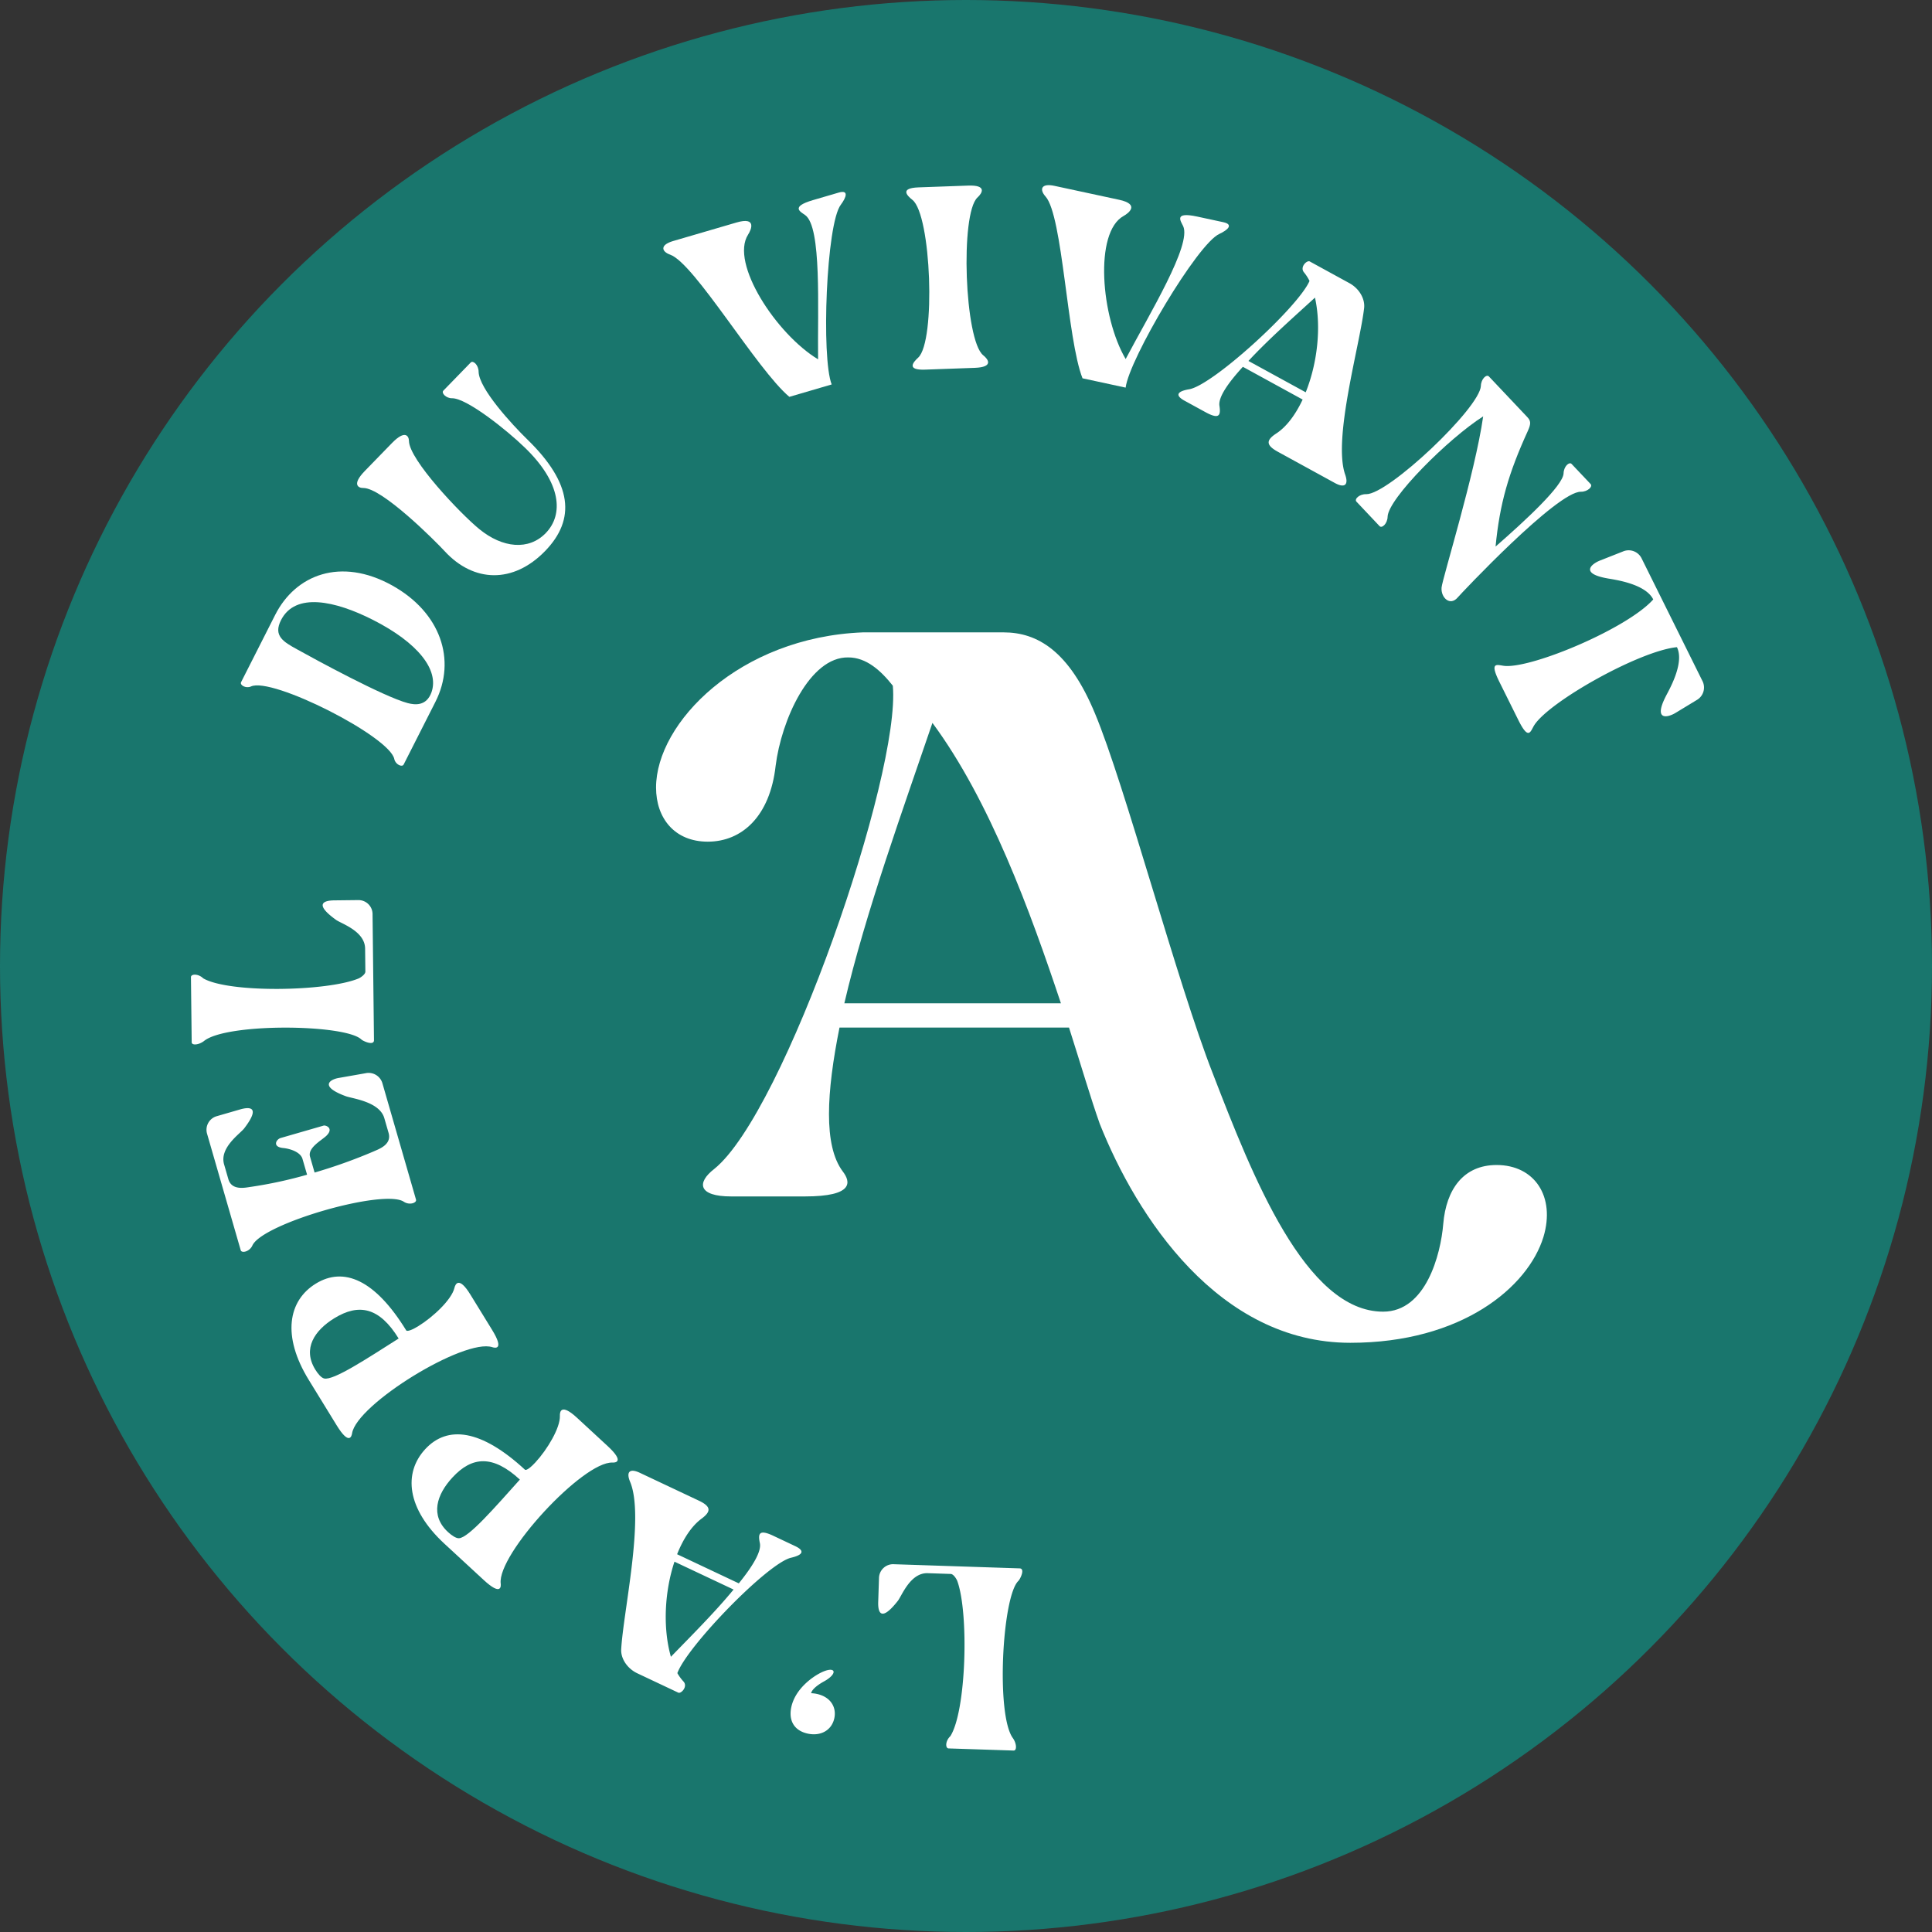
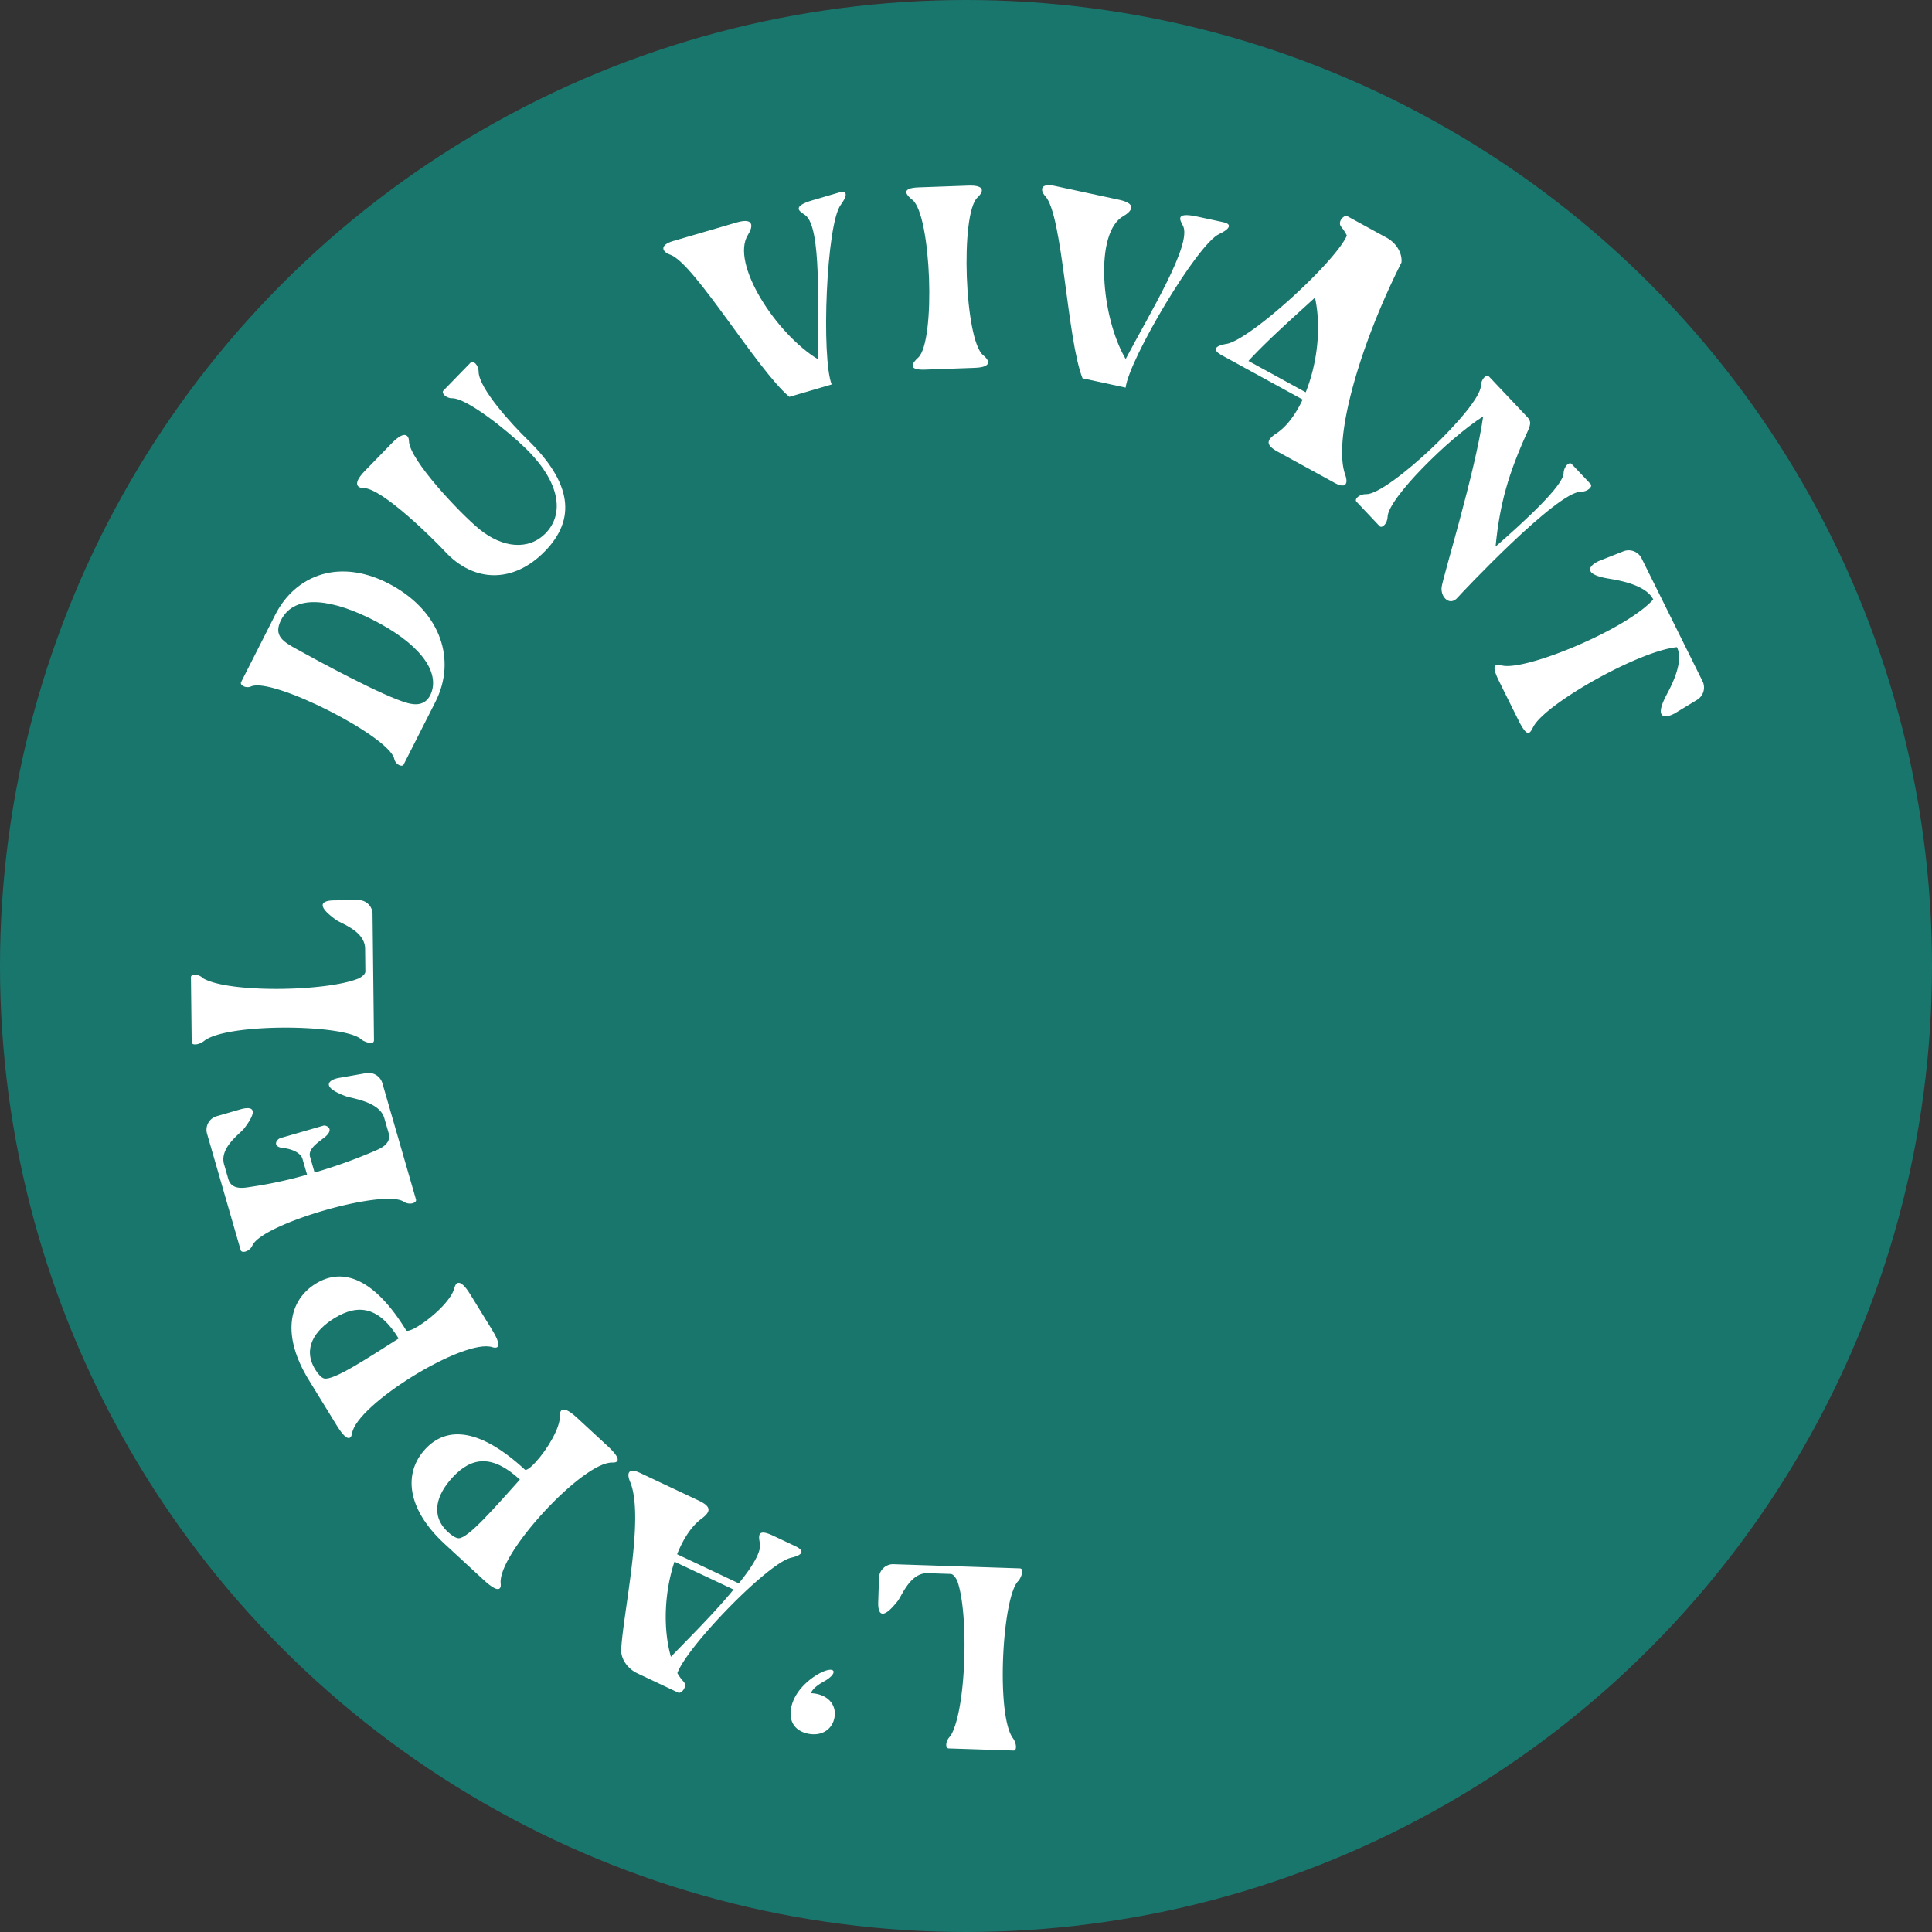
<svg xmlns="http://www.w3.org/2000/svg" width="757.917" height="757.918" viewBox="0 0 757.917 757.918">
  <rect x="0" y="0" width="757.917" height="757.918" fill="#333333" stroke="none" />
  <g transform="translate(-488 -938)">
    <circle cx="378.959" cy="378.959" r="378.959" transform="translate(488 938)" fill="#19766d" />
    <g transform="translate(562.91 1010.632)">
-       <path d="M1010.273,4059.3c15.543,40.259,36.369,93.385,66.807,93.385,16.8,0,22.589-22.485,23.579-34.39,1.135-13.584,7.928-23.142,20.929-23.142,14.895,0,23.143,12.369,18.382,28.217-6.02,19.654-32.017,41.531-75.768,41.531-51.672,0-83.813-49.5-98.307-85.947-3.487-9.827-7.294-22.827-12.048-37.721H863.811c-5.074,25.361-6.341,46.282,1.268,56.425,3.173,4.122,4.44,9.826-14.9,9.826h-28.85c-13,0-13.635-5.387-6.661-10.781,27.583-22.186,73.235-155.021,70.061-189.578-4.754-6.023-10.461-11.095-17.435-11.095-15.214-.314-26.309,24.729-28.53,42.484-2.22,19.974-13.314,29.795-26.629,29.795-13,0-20.289-9.191-20.289-21.236,0-25.361,32.65-58.965,81.155-60.872h55.16c13.322,0,25.683,7.294,35.824,31.7C975.723,3945.8,996.325,4023.789,1010.273,4059.3Zm-59.6-27.581c-12.047-36.139-27.9-79.577-50.405-110.007-11.094,32.65-26.309,74.5-34.558,110.007Z" transform="translate(-609.389 -3710.756)" fill="#fff" />
      <g transform="translate(0)">
        <path d="M856.944,4009.509l-25.494-.835c-1.332-.046-1.332-2.921.677-4.8,6.267-9.842,7.331-48.244,2.722-60.894-.283-.737-1.448-2.718-2.576-2.753l-9.005-.3c-6.967-.234-10.243,9.09-11.844,10.989-6.952,8.79-7.709,3.736-7.593.259l.314-9.516a5.541,5.541,0,0,1,5.911-5.243l49.248,1.625c2.256.072.277,4.107-.466,4.9-6.349,5.945-8.911,52.708-2.14,61.738C858.167,4006.788,858.276,4009.562,856.944,4009.509Z" transform="translate(-534.222 -3395.405)" fill="#fff" />
        <path d="M805.842,3967.144c-5.111-1.091-7.636-4.889-6.458-10.4,1.47-6.812,7.724-11.538,11.488-13.451,5.991-3.009,7.069.26,1.259,3.414-.953.523-4.542,2.583-4.972,4.587a12.623,12.623,0,0,1,2.242.276c5.417,1.165,7.783,5.233,6.858,9.545C815.248,3965.819,810.946,3968.251,805.842,3967.144Z" transform="translate(-563.868 -3359.685)" fill="#fff" />
        <path d="M793.47,3935.711c-1.7-4.092.022-5.326,3.823-3.527l23.083,10.893c4.915,2.314,4.915,4.247,1.216,7.031-3.968,2.89-7.251,7.914-9.682,14.021l24.205,11.423c5.438-6.726,8.976-12.541,8.255-15.826-.764-3.655-.349-5.5,5.307-2.824l8.525,4.025c3.807,1.793,3.239,3.457-1.594,4.571-9.166,2.14-40.753,34.73-44.6,45.268a17.805,17.805,0,0,0,2.417,3.3c1.784,1.973-.946,4.885-2.06,4.355l-16.03-7.567c-3.895-1.832-6.509-5.674-6.363-9.348C790.748,3986.9,799.243,3949.423,793.47,3935.711Zm17.406,31.337c-3.814,11.458-4.681,25.788-1.4,37.312,7.535-7.784,17.355-17.546,24.583-26.385Z" transform="translate(-621.193 -3427.037)" fill="#fff" />
        <path d="M857.47,3948.887c-11.561-.478-45.229,35.984-43.832,47.471.109.932.349,5.068-6.662-1.4l-15.367-14.189c-14.917-13.776-16.2-27.809-7.578-37.147,8.7-9.421,21.9-7.84,39.151,8.087,0,0,.75.7,4.091-2.918,4.666-5.044,9.769-13.593,9.58-18.23-.065-1.593.452-5.03,6.705.741l11.983,11.066C862.543,3948.83,858.409,3948.926,857.47,3948.887Zm-64.521,27.249c1.434,1.319,3.145,2.487,4.3,2.438,3.778-.151,14.036-12.024,23.907-23.01-10.621-9.806-18.8-9.123-26.448-.833C788.515,3961.438,785.865,3969.592,792.949,3976.136Z" transform="translate(-692.124 -3447.758)" fill="#fff" />
        <path d="M850.987,3948.638c-10.992-3.587-53.252,22.394-55.013,33.825-.146.932-1.034,4.972-6.028-3.145L779,3961.5c-10.636-17.291-8.073-31.138,2.751-37.791,10.92-6.712,23.194-1.622,35.482,18.374,0,0,.538.874,4.732-1.7,5.853-3.6,13.074-10.441,14.152-14.95.364-1.562,1.791-4.722,6.247,2.531l8.539,13.882C855.893,3949.957,851.89,3948.932,850.987,3948.638Zm-69.45,8.774c1.019,1.66,2.351,3.241,3.487,3.507,3.662.877,16.751-7.773,29.222-15.679-7.572-12.311-15.623-13.859-25.232-7.957C781.247,3942.066,776.486,3949.2,781.537,3957.413Z" transform="translate(-732.77 -3492.778)" fill="#fff" />
        <path d="M845.008,3960.459c-7.906-5.193-55.487,8.551-59.4,17.157-1.114,2.454-4.215,3.138-4.586,1.854l-13.147-45.513a5.54,5.54,0,0,1,3.625-7.024l9.268-2.681c3.348-.968,8.43-1.467,1.616,7.436-1.551,2.053-9.791,7.525-7.884,14.121l1.682,5.811c1.34,4.637,6.814,3.269,8.867,2.994a169.244,169.244,0,0,0,22.007-4.759l-1.8-6.2c-.794-2.758-5-4-7.418-4.257-4.6-.387-2.911-3.437-1.135-3.946l16.839-4.863c.793-.23,4.12.945,1.142,3.939-1.827,1.808-7.49,4.725-6.464,8.278l1.784,6.2a204.617,204.617,0,0,0,23.222-8.309c1.885-.861,7.141-2.6,5.809-7.226l-1.681-5.81c-1.908-6.6-12.893-7.7-15.193-8.636-10.512-3.9-6.057-6.579-2.606-7.146l10.374-1.823a5.65,5.65,0,0,1,6.712,4.041l13.147,45.516C850.155,3960.9,847.25,3961.942,845.008,3960.459Z" transform="translate(-761.501 -3561.653)" fill="#fff" />
        <path d="M767.077,3956.391l-.291-25.517c-.015-1.322,2.853-1.463,4.826.458,10.1,5.833,48.521,5.192,60.961.032.714-.316,2.65-1.561,2.635-2.688l-.1-9.012c-.08-6.973-9.536-9.832-11.5-11.348-9.085-6.567-4.077-7.544-.6-7.58l9.53-.109a5.523,5.523,0,0,1,5.489,5.679l.56,49.279c.022,2.256-4.1.457-4.921-.25-6.217-6.079-53.048-6.582-61.777.589C769.85,3957.484,767.092,3957.717,767.077,3956.391Z" transform="translate(-766.786 -3620.157)" fill="#fff" />
        <path d="M829.684,3956.578c-1.6-8.85-48.193-32.465-56.273-28.526-1.929.869-4.448-.524-3.844-1.712l13.38-26.4c8.015-15.8,25.728-22.677,45.826-11.567,19.088,10.594,25.356,29.273,17.021,45.717l-12.456,24.569C832.734,3959.851,830.135,3958.64,829.684,3956.578Zm14.574-26.255c3.072-8.78-5.3-19.45-23.026-28.437-14.706-7.452-30.4-10.926-36.006.125-3.1,6.122.874,8.481,6.261,11.437,6.807,3.8,34.076,18.651,43.489,21.125C837.728,3935.28,842.256,3935.848,844.258,3930.323Z" transform="translate(-749.896 -3731.371)" fill="#fff" />
        <path d="M810.092,3945.893c-3.764-4.083-24.562-24.895-31.959-24.792-1.878.028-4.578-1.313.641-6.678l10.65-10.953c5.219-5.361,6.632-2.7,6.66-.818.095,7.4,20.253,28.583,27.583,34.572,9.173,7.492,19.408,8.438,26.054,1.6,7.076-7.271,6.261-19.661-8.218-33.6-6.828-6.645-22.742-19.408-28.537-19.326-2.323.029-4.31-2.043-3.378-3l10.724-11.023c.932-.961,3.057.97,3.094,3.583.094,6.668,13.2,20.849,19.146,26.637,17.632,17.16,19.058,31.282,6.909,43.771C837.02,3958.647,821.492,3958.285,810.092,3945.893Z" transform="translate(-710.562 -3802.3)" fill="#fff" />
        <path d="M825.491,3879.2c-7.178,11.178,11.124,39.1,27.452,48.937-.233-20.092,1.463-51.848-5.038-56.56-1.761-1.294-6.071-3.239,3.072-5.91L861,3862.733c4.121-1.209,3,1.893.859,4.76-5.722,7.436-7.7,60.075-3.581,70.5l-16.606,4.864c-12.725-10.681-37.2-52.379-46.737-55.772-3.451-1.236-4.1-3.813,1.107-5.344l24.86-7.271C829.066,3872.079,826.67,3877.366,825.491,3879.2Z" transform="translate(-606.922 -3859.806)" fill="#fff" />
        <path d="M810,3929.622c6.938-6.415,5.132-55.982-2.264-61.866-2.111-1.673-5.089-4.634,2.388-4.914l19.458-.7c7.375-.27,5.649,2.868,3.655,4.681-6.836,6.415-5.031,55.982,2.256,61.87,2.111,1.668,4.07,4.673-3.3,4.946l-19.467.7C805.258,3934.614,808.01,3931.435,810,3929.622Z" transform="translate(-524.701 -3861.967)" fill="#fff" />
        <path d="M844.646,3874.185c-11.648,6.4-8.867,39.689.8,56.131,9.383-17.785,26.01-44.91,22.545-52.156-.939-1.978-3.793-5.735,5.518-3.733l10.214,2.2c4.208.9,1.74,3.1-1.515,4.6-8.575,3.813-35.423,49.161-36.77,60.3l-16.918-3.654c-6.1-15.454-7.746-63.794-14.509-71.324-2.446-2.733-1.784-5.313,3.516-4.17l25.341,5.453C851.176,3869.624,846.546,3873.129,844.646,3874.185Z" transform="translate(-478.763 -3862.099)" fill="#fff" />
-         <path d="M885.409,3949.914c1.448,4.18-.335,5.307-4.018,3.3l-22.379-12.262c-4.754-2.605-4.644-4.521-.786-7.084,4.128-2.642,7.7-7.462,10.49-13.408l-23.448-12.845c-5.839,6.387-9.711,11.973-9.187,15.3.546,3.686.022,5.5-5.467,2.5l-8.263-4.521c-3.676-2.025-3.028-3.649,1.864-4.472,9.274-1.586,42.74-32.2,47.2-42.491a17.8,17.8,0,0,0-2.213-3.421c-1.667-2.082,1.238-4.82,2.308-4.223l15.55,8.511c3.778,2.063,6.151,6.042,5.78,9.7C891.2,3899.014,880.474,3935.885,885.409,3949.914Zm-15.484-32.3c4.5-11.205,6.224-25.442,3.632-37.142-7.978,7.315-18.36,16.466-26.1,24.846Z" transform="translate(-432.605 -3836.349)" fill="#fff" />
+         <path d="M885.409,3949.914c1.448,4.18-.335,5.307-4.018,3.3l-22.379-12.262c-4.754-2.605-4.644-4.521-.786-7.084,4.128-2.642,7.7-7.462,10.49-13.408l-23.448-12.845l-8.263-4.521c-3.676-2.025-3.028-3.649,1.864-4.472,9.274-1.586,42.74-32.2,47.2-42.491a17.8,17.8,0,0,0-2.213-3.421c-1.667-2.082,1.238-4.82,2.308-4.223l15.55,8.511c3.778,2.063,6.151,6.042,5.78,9.7C891.2,3899.014,880.474,3935.885,885.409,3949.914Zm-15.484-32.3c4.5-11.205,6.224-25.442,3.632-37.142-7.978,7.315-18.36,16.466-26.1,24.846Z" transform="translate(-432.605 -3836.349)" fill="#fff" />
        <path d="M833.632,3918.818c8.627.168,44.662-33.895,44.975-42.5.081-2.753,2.235-4.653,3.145-3.686l14.989,15.863c1.478,1.559,1.595,2.577.285,5.513-7.579,16.6-11.022,28.463-12.66,45.364,11.742-10.241,26.55-23.956,26.68-28.731.073-2.75,2.235-4.65,3.145-3.681,11.188,11.833-3.72-3.949,7.462,7.888.917.97-1.106,3.015-3.778,3.015-9.267-.262-47.151,40.049-48.353,41.463-3,3.54-6.661.1-6.341-3.871.321-3.542,13.155-44.85,16.322-67.155-13.658,8.677-37.3,32.277-37.491,39.376-.08,2.753-2.235,4.652-3.153,3.683l-9.071-9.608C828.864,3920.784,830.881,3918.74,833.632,3918.818Z" transform="translate(-372.572 -3797.587)" fill="#fff" />
        <path d="M899.31,3901.037c-3.1-6.244-15.426-7.787-17.945-8.253-11.036-1.959-6.166-5.752-2.9-7.026l8.983-3.545a5.661,5.661,0,0,1,7.331,2.773l23.813,48a5.644,5.644,0,0,1-2.22,7.512l-8.263,5.017c-2.977,1.822-8.94,3.408-3.829-6.563,1.157-2.295,7.419-12.945,4.325-19.192-14.625,1.429-49.772,21.163-55.895,30.489-1.565,2.382-2.133,6.544-6.362-1.986l-7.382-14.866c-4.237-8.54-.582-6.464,2.257-6.269C852.355,3927.88,889.242,3912.33,899.31,3901.037Z" transform="translate(-325.661 -3738.51)" fill="#fff" />
      </g>
    </g>
  </g>
</svg>